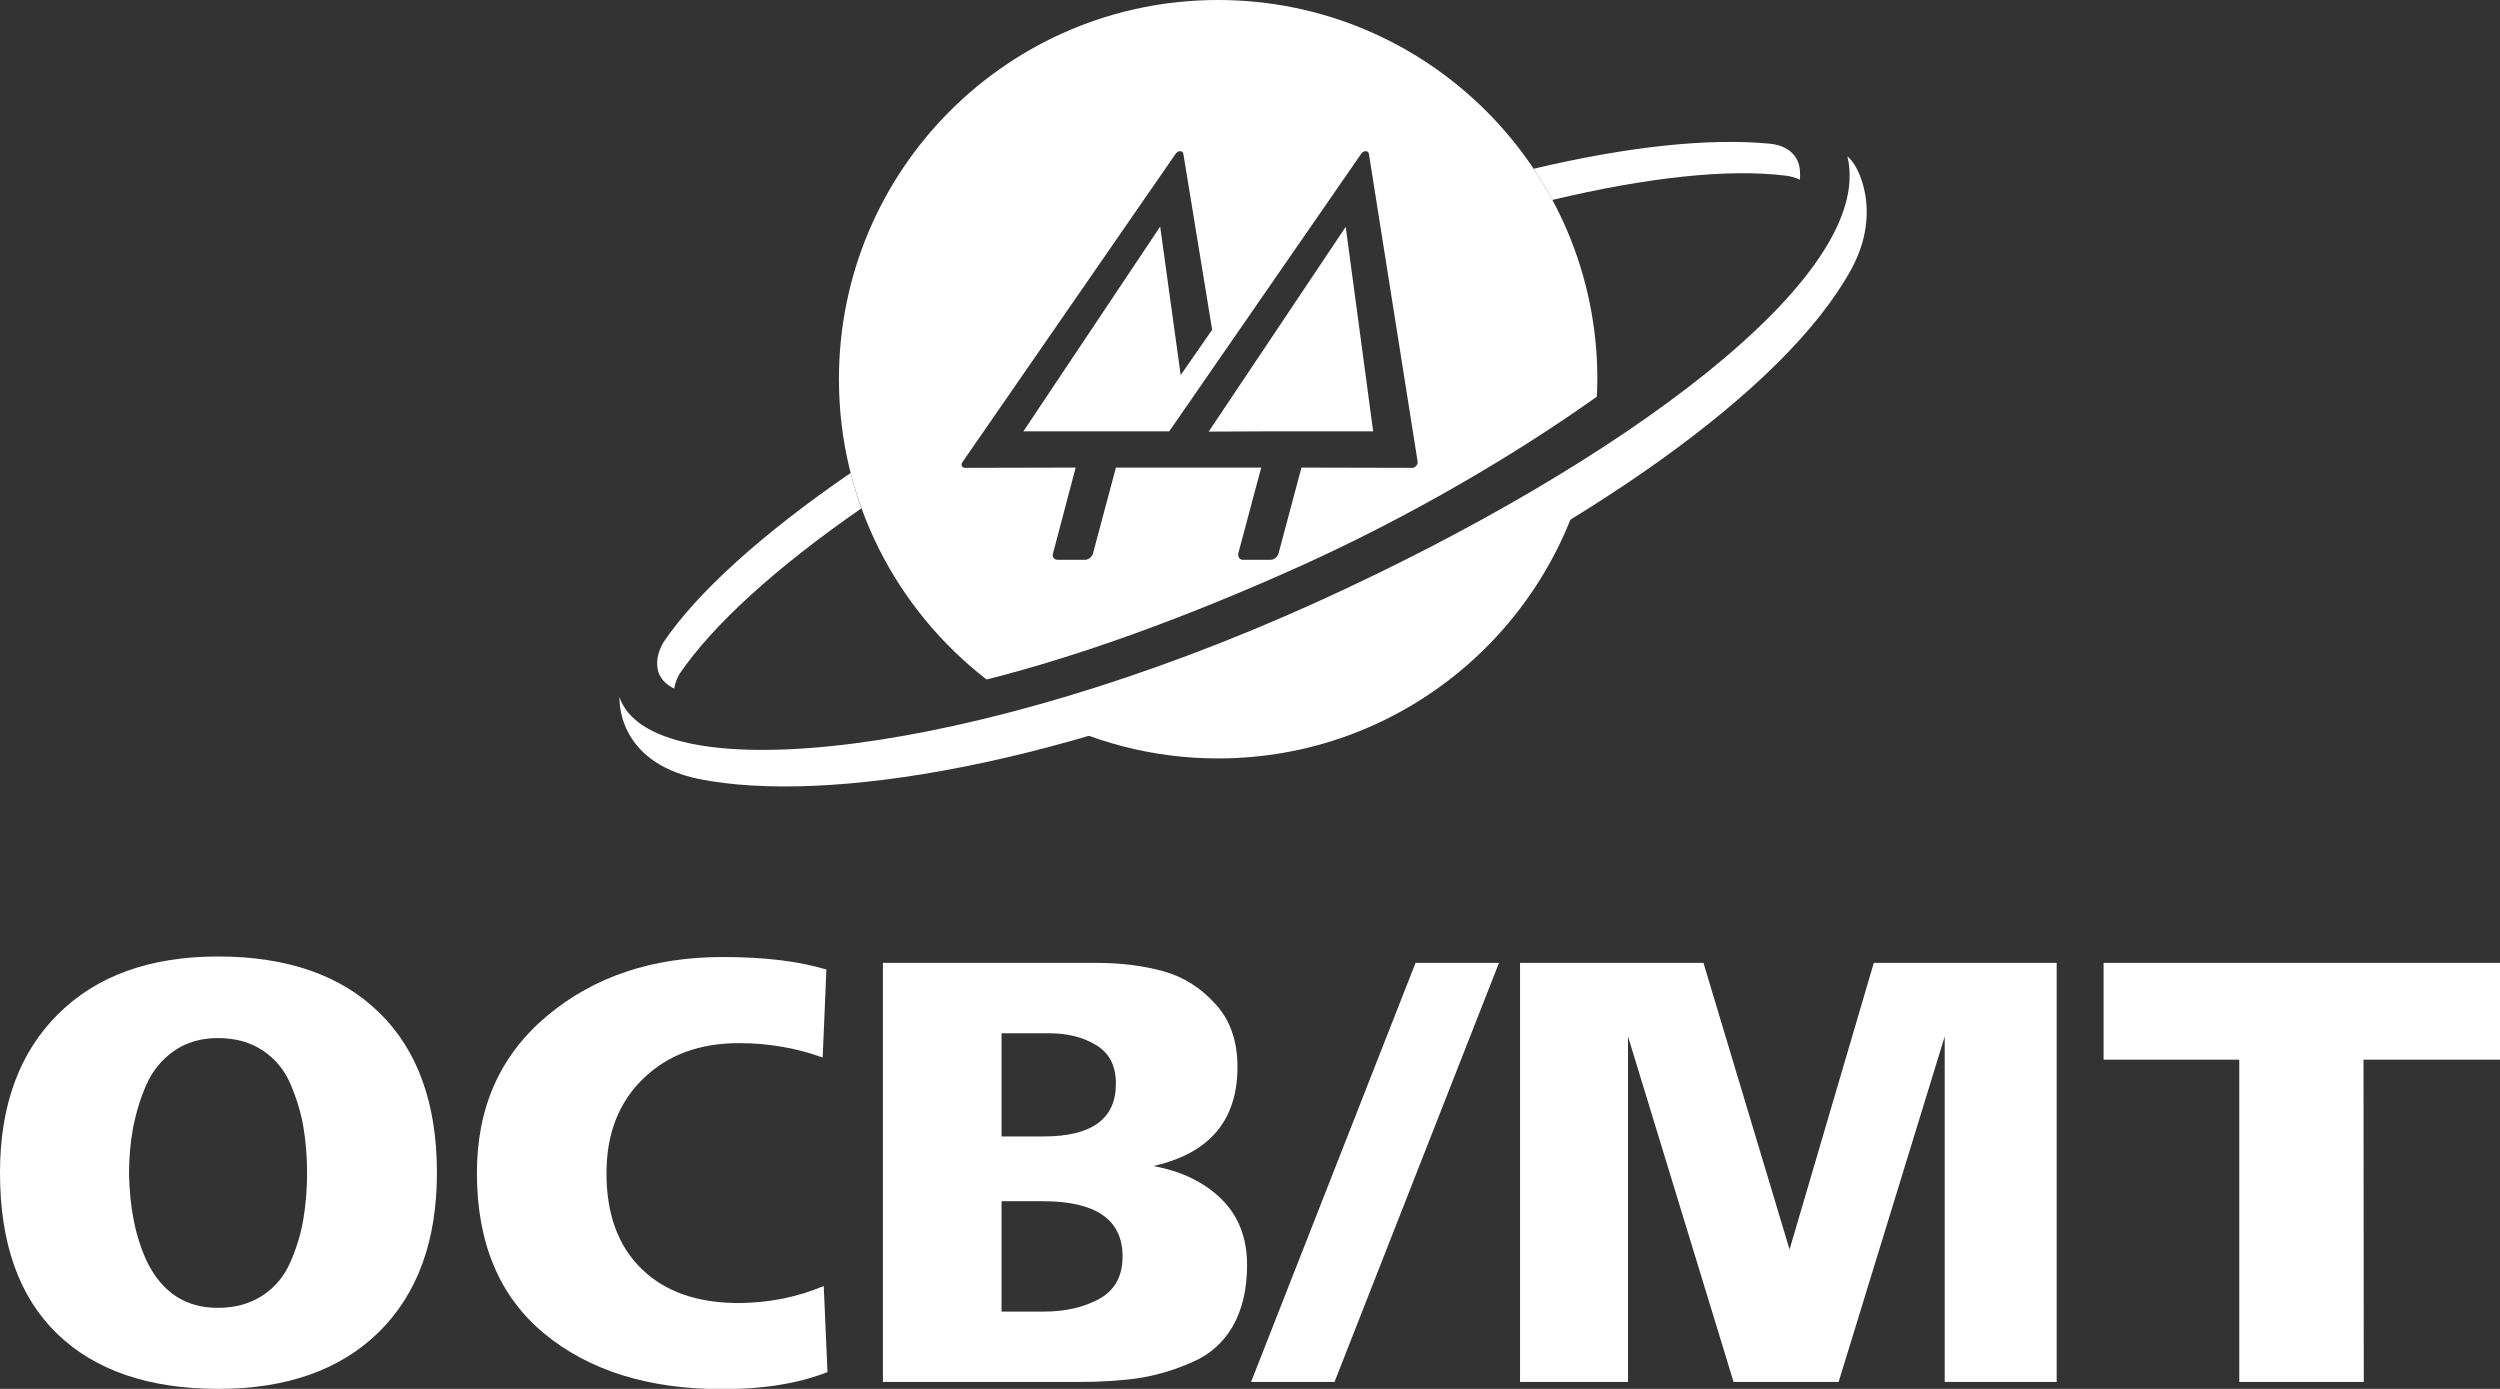
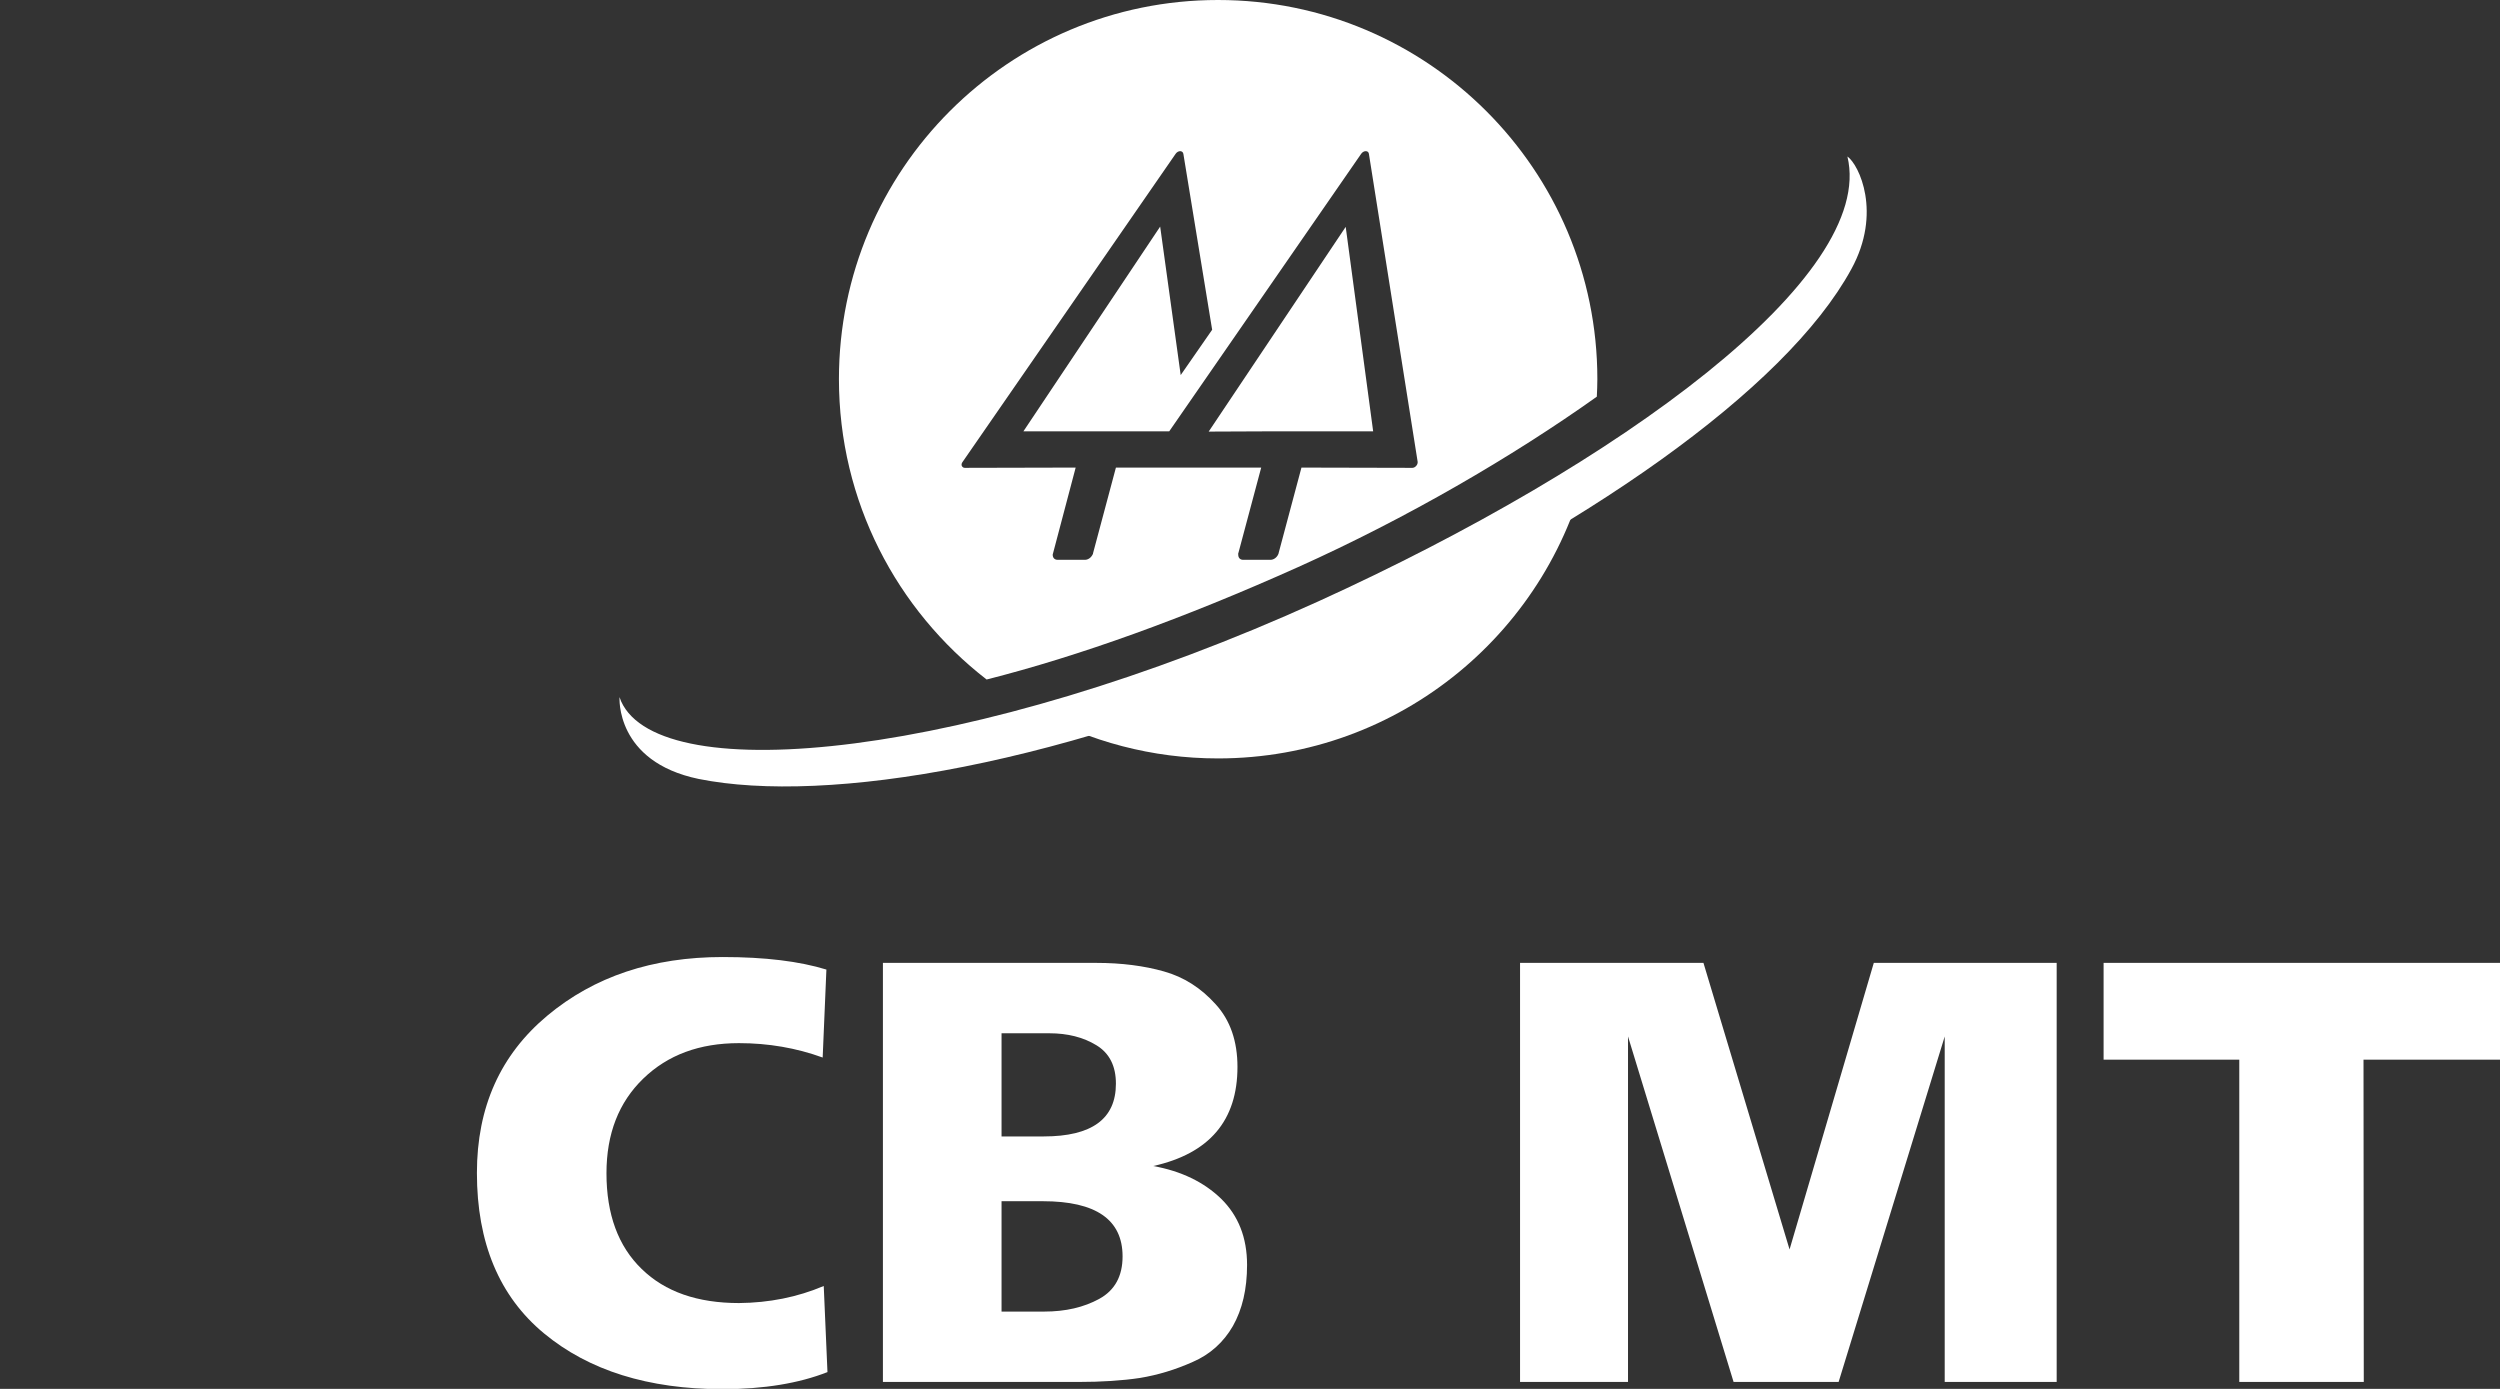
<svg xmlns="http://www.w3.org/2000/svg" version="1.1" id="Camada_1" x="0px" y="0px" viewBox="0 0 937.8 521" style="enable-background:new 0 0 937.8 521;" xml:space="preserve">
  <rect x="0" y="0" width="937.8" height="521" fill="#333333" stroke="none" />
  <style type="text/css">
	.st0{fill:#FFFFFF;}
</style>
  <g>
    <g>
      <g>
-         <path class="st0" d="M319.1,177.4c-32.9,22.6-57.5,44.7-70.2,63.5c-1.6,2.8-2.9,6.2-2.2,10.1c0.9,5.1,6.2,7.3,6.2,7.3     c0.3-2,1.1-3.9,2-5.5c12.5-18.4,36.3-40,68.2-62.1C321.6,186.4,320.2,181.9,319.1,177.4" />
-         <path class="st0" d="M674.2,60.1c-2.1-4.2-6.3-5.8-10.3-6.2c-23.1-2.2-53.5,1.1-88.6,9.4c2.5,3.8,4.9,7.7,7,11.7     c35.7-8.5,66.1-11.8,87.6-9.1c3.2,0.4,5.3,1.5,5.3,1.5C675.3,65.5,675.4,62.6,674.2,60.1" />
        <path class="st0" d="M489.6,229.4c-35.3,16.1-69.5,28.5-101.1,37.6c20.3,11.1,43.6,17.5,68.4,17.5c68.5,0,125.6-48.4,139.2-112.7     C565,192,528.3,211.8,489.6,229.4" />
        <path class="st0" d="M693,58.7c10.9,45.1-85.3,115.4-198.5,166.9c-129.9,59-246.6,70.5-261.5,37.5c-0.2-0.5-0.4-1.1-0.6-1.6     c0,0-1.7,24.2,29.7,30.7c47.8,9.6,137.9-4.9,239.1-50.9c91.8-41.8,168.5-94.8,193.3-140.4C706,79.9,697.4,61.8,693,58.7" />
        <polygon class="st0" points="453.4,161.9 476.8,161.8 515.1,161.8 504.8,85.1    " />
        <path class="st0" d="M531.2,174.8c-0.4,0.5-1,0.7-1.4,0.7l-41.6-0.1l-8.6,32.2c0,0,0,0.1,0,0.1l-0.1,0.2c0,0,0,0,0,0     c-0.5,1.2-1.7,2.1-2.9,2.1h-10.3c-1.2,0-1.9-0.9-1.8-2.1c0,0-0.1,0-0.1,0l0.1-0.3l8.6-32.2l-54.5,0l-8.6,32.2c0,0.1,0,0.1,0,0.1     l0,0.2c0,0-0.1,0-0.1,0c-0.5,1.2-1.7,2.1-2.9,2.1l-10.3,0c-1.2,0-1.9-0.9-1.8-2.1h0l0.1-0.3l8.5-32.2l-41.6,0.1     c-0.5,0-0.9-0.3-1.1-0.7c-0.2-0.4-0.1-1,0.2-1.4l80-115.7c0.4-0.6,1.1-1,1.7-1c0.6,0,1.1,0.4,1.2,1l10.8,66l-11.8,17l-7.7-55.7     l-51.3,76.8l54.7,0l72-104.1c0.4-0.6,1.1-1,1.7-1c0.7,0,1.1,0.4,1.2,1l18.3,115.6C531.8,173.9,531.6,174.4,531.2,174.8 M456.9,0     c-78.6,0-142.2,63.7-142.2,142.2c0,45.9,21.7,86.6,55.4,112.7c34.7-8.8,73.9-22.9,116.9-42.2c40.5-18.2,80.4-41.4,112-63.9     c0.1-2.2,0.2-4.4,0.2-6.6C599.2,63.7,535.5,0,456.9,0" />
      </g>
    </g>
    <g>
-       <path class="st0" d="M21.4,500.3C7.1,486.4,0,466.3,0,439.9c0-25.3,7.3-45.1,21.8-59.5c14.5-14.4,34.5-21.6,60-21.6    c25.9,0,46.1,7,60.5,21.1c14.4,14.1,21.6,34.1,21.6,60c0,25.6-7.3,45.5-21.8,59.8c-14.5,14.2-34.6,21.3-60.2,21.3    C55.9,521,35.7,514.1,21.4,500.3z M55.1,473.2c5.7,11.6,14.5,17.4,26.6,17.4c6.6,0,12.2-1.6,16.9-4.7s8.1-7.3,10.4-12.6    c2.3-5.3,3.9-10.6,4.8-16c0.9-5.4,1.4-11.2,1.4-17.3s-0.5-11.9-1.4-17.3s-2.6-10.8-4.8-16c-2.3-5.3-5.7-9.5-10.4-12.6    c-4.6-3.1-10.2-4.7-16.9-4.7c-6.3,0-11.8,1.6-16.4,4.8c-4.6,3.2-8.1,7.5-10.4,12.7s-3.9,10.7-5,16.2c-1,5.5-1.5,11.2-1.5,17    C48.6,452.7,50.7,463.7,55.1,473.2z" />
      <path class="st0" d="M309,482.4l1.4,32.3c-10.7,4.2-23.8,6.4-39.4,6.4c-27.8,0-50.1-7-66.9-20.9c-16.8-13.9-25.2-34-25.2-60.2    c0-24.7,8.8-44.3,26.4-59s39.5-22,65.8-22c15.9,0,28.8,1.6,38.9,4.7l-1.4,33c-9.9-3.6-20.4-5.4-31.4-5.4    c-14.8,0-26.7,4.4-35.9,13.3s-13.8,20.7-13.8,35.5c0,15.4,4.4,27.4,13.2,35.9c8.8,8.6,21,12.8,36.5,12.8    C288.5,488.7,299.1,486.6,309,482.4z" />
      <path class="st0" d="M404.5,518.4h-73.3V361.2h80.1c9.4,0,17.9,1.1,25.3,3.2c7.5,2.1,13.9,6.2,19.4,12.3c5.5,6,8.2,13.9,8.2,23.5    c0,20.1-10.5,32.5-31.6,37.2c10.5,1.9,19,6,25.5,12.3c6.4,6.3,9.7,14.5,9.7,24.8c0,9.1-1.8,16.7-5.3,22.9    c-3.5,6.1-8.6,10.7-15.1,13.5c-6.5,2.9-13.1,4.9-19.8,6C421,517.9,413.2,518.4,404.5,518.4z M375.7,387.6v38.7h15.8    c18.1,0,27.1-6.6,27.1-19.8c0-6.6-2.4-11.4-7.3-14.4c-4.9-3-10.8-4.5-17.7-4.5L375.7,387.6L375.7,387.6z M375.7,450.5V492h16    c8,0,14.9-1.6,20.7-4.8c5.8-3.2,8.7-8.5,8.7-15.9c0-13.8-10-20.7-29.9-20.7H375.7z" />
-       <path class="st0" d="M500.6,518.4h-31.3L531,361.2h31.3L500.6,518.4z" />
      <path class="st0" d="M610.7,518.4h-40.5V361.2H639l32.3,107.5l31.6-107.5h68.6v157.2h-42V388.8l-39.8,129.6h-39.4l-39.6-129.6    V518.4z" />
      <path class="st0" d="M886.7,518.4H840V397.5h-50.9v-36.3h148.7v36.3h-51.2L886.7,518.4L886.7,518.4z" />
    </g>
  </g>
</svg>